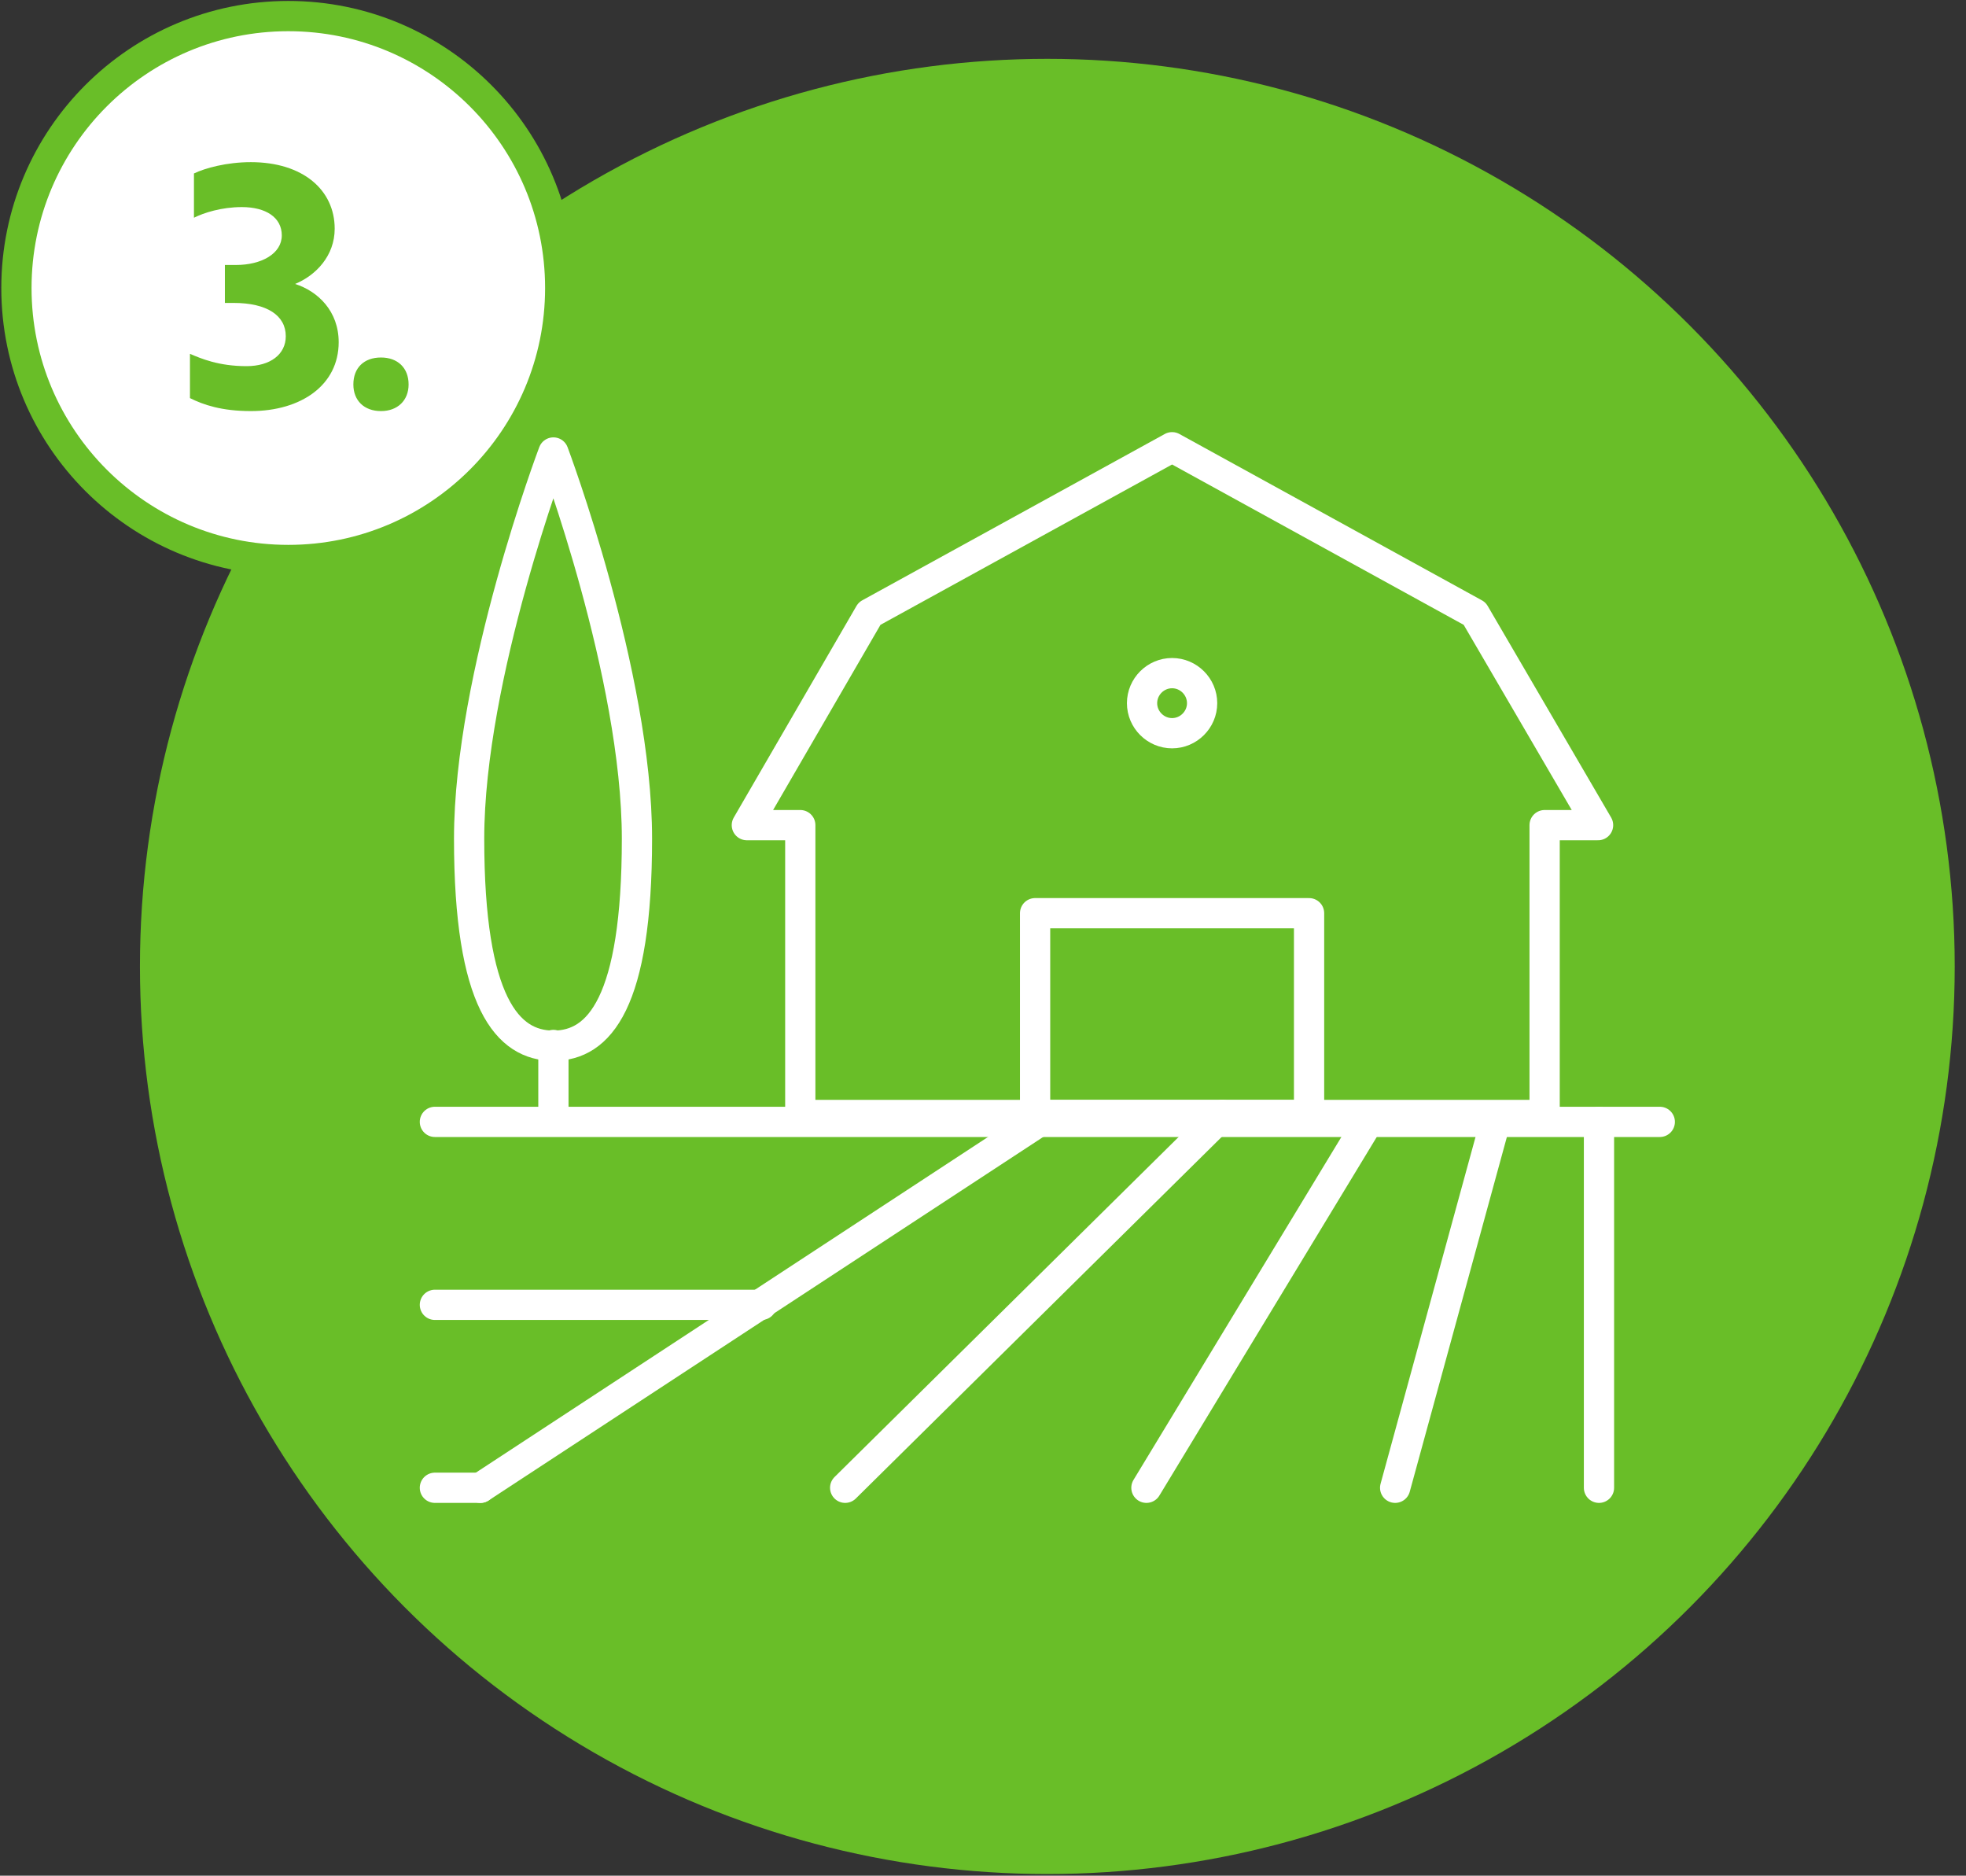
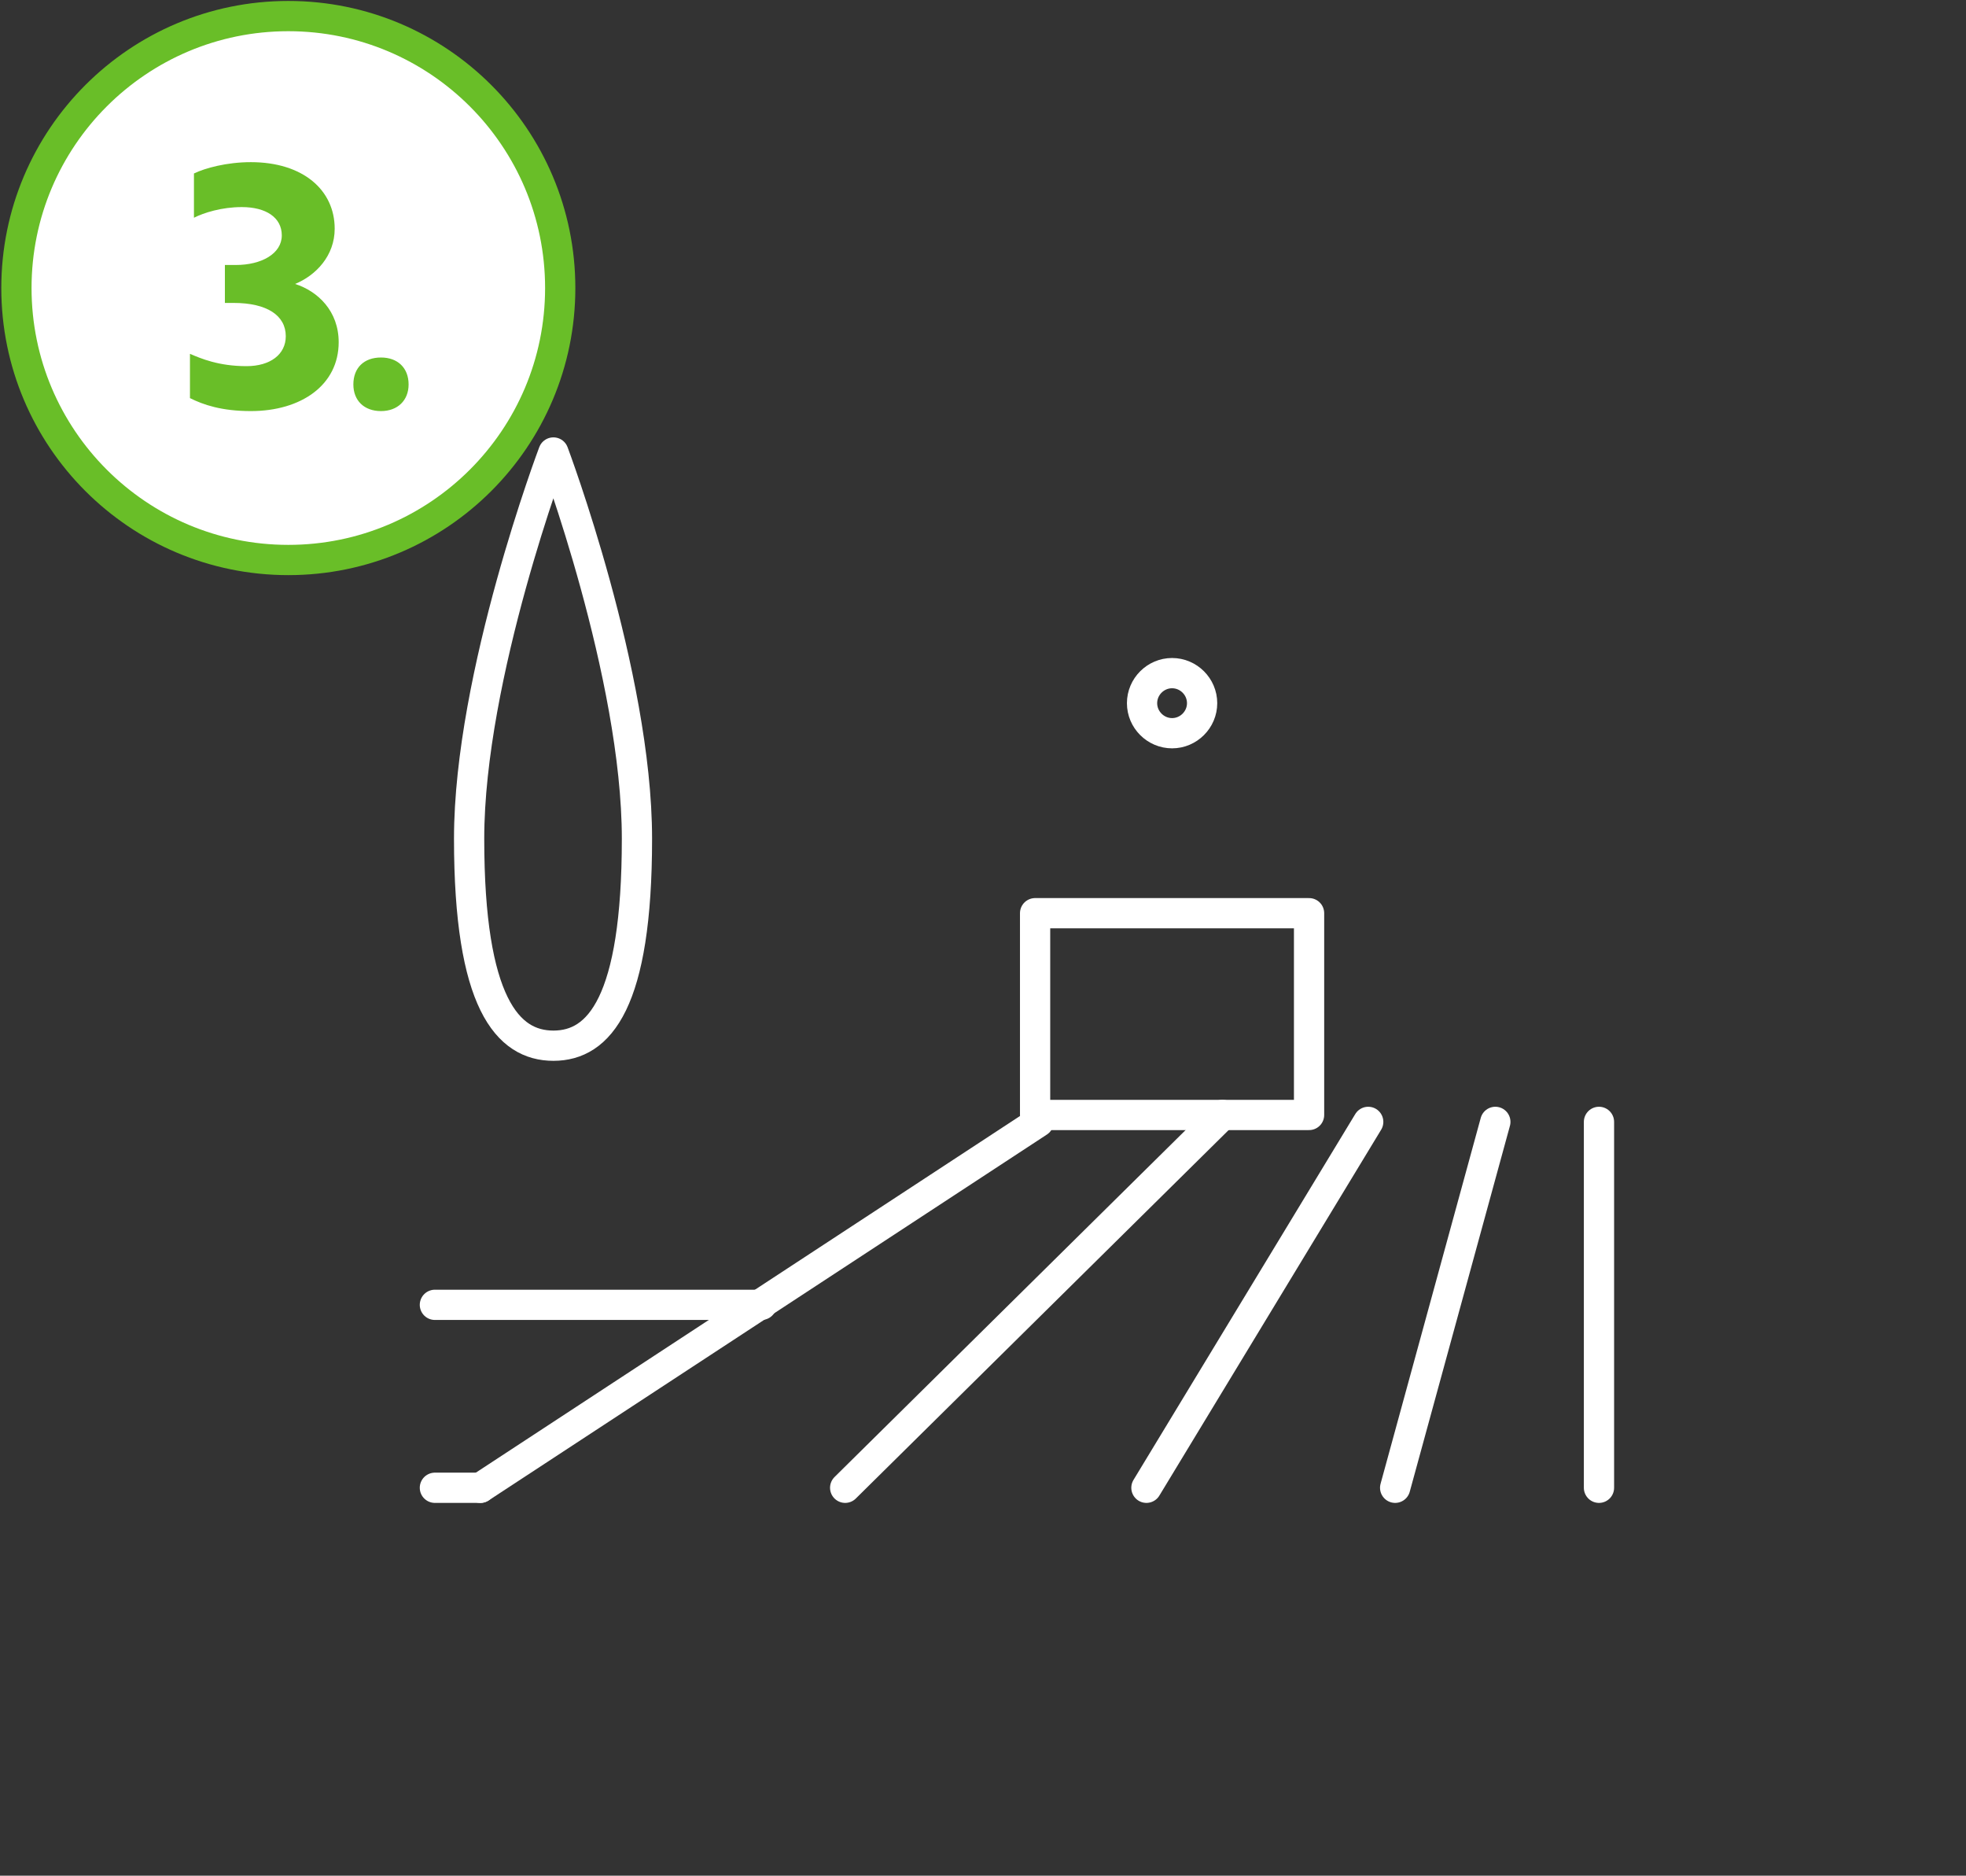
<svg xmlns="http://www.w3.org/2000/svg" width="130" height="124" viewBox="0 0 130 124" fill="none">
  <rect x="0" y="0" width="130" height="124" fill="#333333" stroke="none" />
-   <circle cx="69.254" cy="63.89" r="60" fill="#69BE28" />
  <circle cx="19.065" cy="19.042" r="17.979" fill="white" stroke="#69BE28" stroke-width="2" />
  <path d="M18.633 15.56C18.633 14.372 17.577 13.69 15.993 13.69C14.651 13.69 13.485 14.064 12.825 14.394V11.468C13.551 11.116 14.981 10.72 16.587 10.72C20.041 10.72 22.131 12.568 22.131 15.12C22.131 16.902 20.899 18.2 19.513 18.772C21.031 19.256 22.395 20.576 22.395 22.622C22.395 25.46 19.909 27.176 16.587 27.176C14.651 27.176 13.441 26.758 12.561 26.318V23.392C13.287 23.7 14.453 24.206 16.301 24.206C17.863 24.206 18.897 23.436 18.897 22.226C18.897 20.862 17.665 20.026 15.443 20.026H14.871V17.518H15.597C17.291 17.518 18.633 16.77 18.633 15.56ZM23.366 25.416C23.366 24.316 24.07 23.634 25.192 23.634C26.292 23.634 27.018 24.316 27.018 25.416C27.018 26.472 26.292 27.176 25.192 27.176C24.07 27.176 23.366 26.472 23.366 25.416Z" fill="#69BE28" />
-   <path d="M36.594 74.057V69.081" stroke="white" stroke-width="2" stroke-linecap="round" stroke-linejoin="round" />
  <path d="M31.02 55.444C31.02 44.645 36.594 29.914 36.594 29.914C36.594 29.914 42.118 44.595 42.118 55.444C42.118 66.294 39.63 69.13 36.594 69.13C33.559 69.13 31.02 66.294 31.02 55.444Z" stroke="white" stroke-width="2" stroke-linecap="round" stroke-linejoin="round" />
-   <path d="M28.757 74.166L109.752 74.166" stroke="white" stroke-width="2" stroke-linecap="round" stroke-linejoin="round" />
  <path d="M28.757 86.261L50.358 86.261" stroke="white" stroke-width="2" stroke-linecap="round" stroke-linejoin="round" />
  <path d="M28.757 98.355L31.763 98.355" stroke="white" stroke-width="2" stroke-linecap="round" stroke-linejoin="round" />
  <path d="M68.678 74.166L31.763 98.355" stroke="white" stroke-width="2" stroke-linecap="round" stroke-linejoin="round" />
  <path d="M80.831 73.709L55.886 98.355" stroke="white" stroke-width="2" stroke-linecap="round" stroke-linejoin="round" />
  <path d="M90.472 74.166L75.806 98.355" stroke="white" stroke-width="2" stroke-linecap="round" stroke-linejoin="round" />
  <path d="M98.878 74.166L92.253 98.355" stroke="white" stroke-width="2" stroke-linecap="round" stroke-linejoin="round" />
  <path d="M105.731 74.166V98.355" stroke="white" stroke-width="2" stroke-linecap="round" stroke-linejoin="round" />
-   <path d="M105.671 54.549L97.509 40.564L77.503 29.566L57.496 40.564L49.385 54.549H52.918V73.709H102.137V54.549H105.671Z" stroke="white" stroke-width="2" stroke-linecap="round" stroke-linejoin="round" />
  <path d="M79.489 46.486C79.489 47.576 78.593 48.472 77.503 48.472C76.413 48.472 75.517 47.576 75.517 46.486C75.517 45.396 76.413 44.5 77.503 44.5C78.593 44.5 79.489 45.396 79.489 46.486Z" stroke="white" stroke-width="2" />
  <path d="M77.503 60.371H68.445V73.709H77.503H86.561V60.371H77.503Z" stroke="white" stroke-width="2" stroke-linecap="round" stroke-linejoin="round" />
</svg>